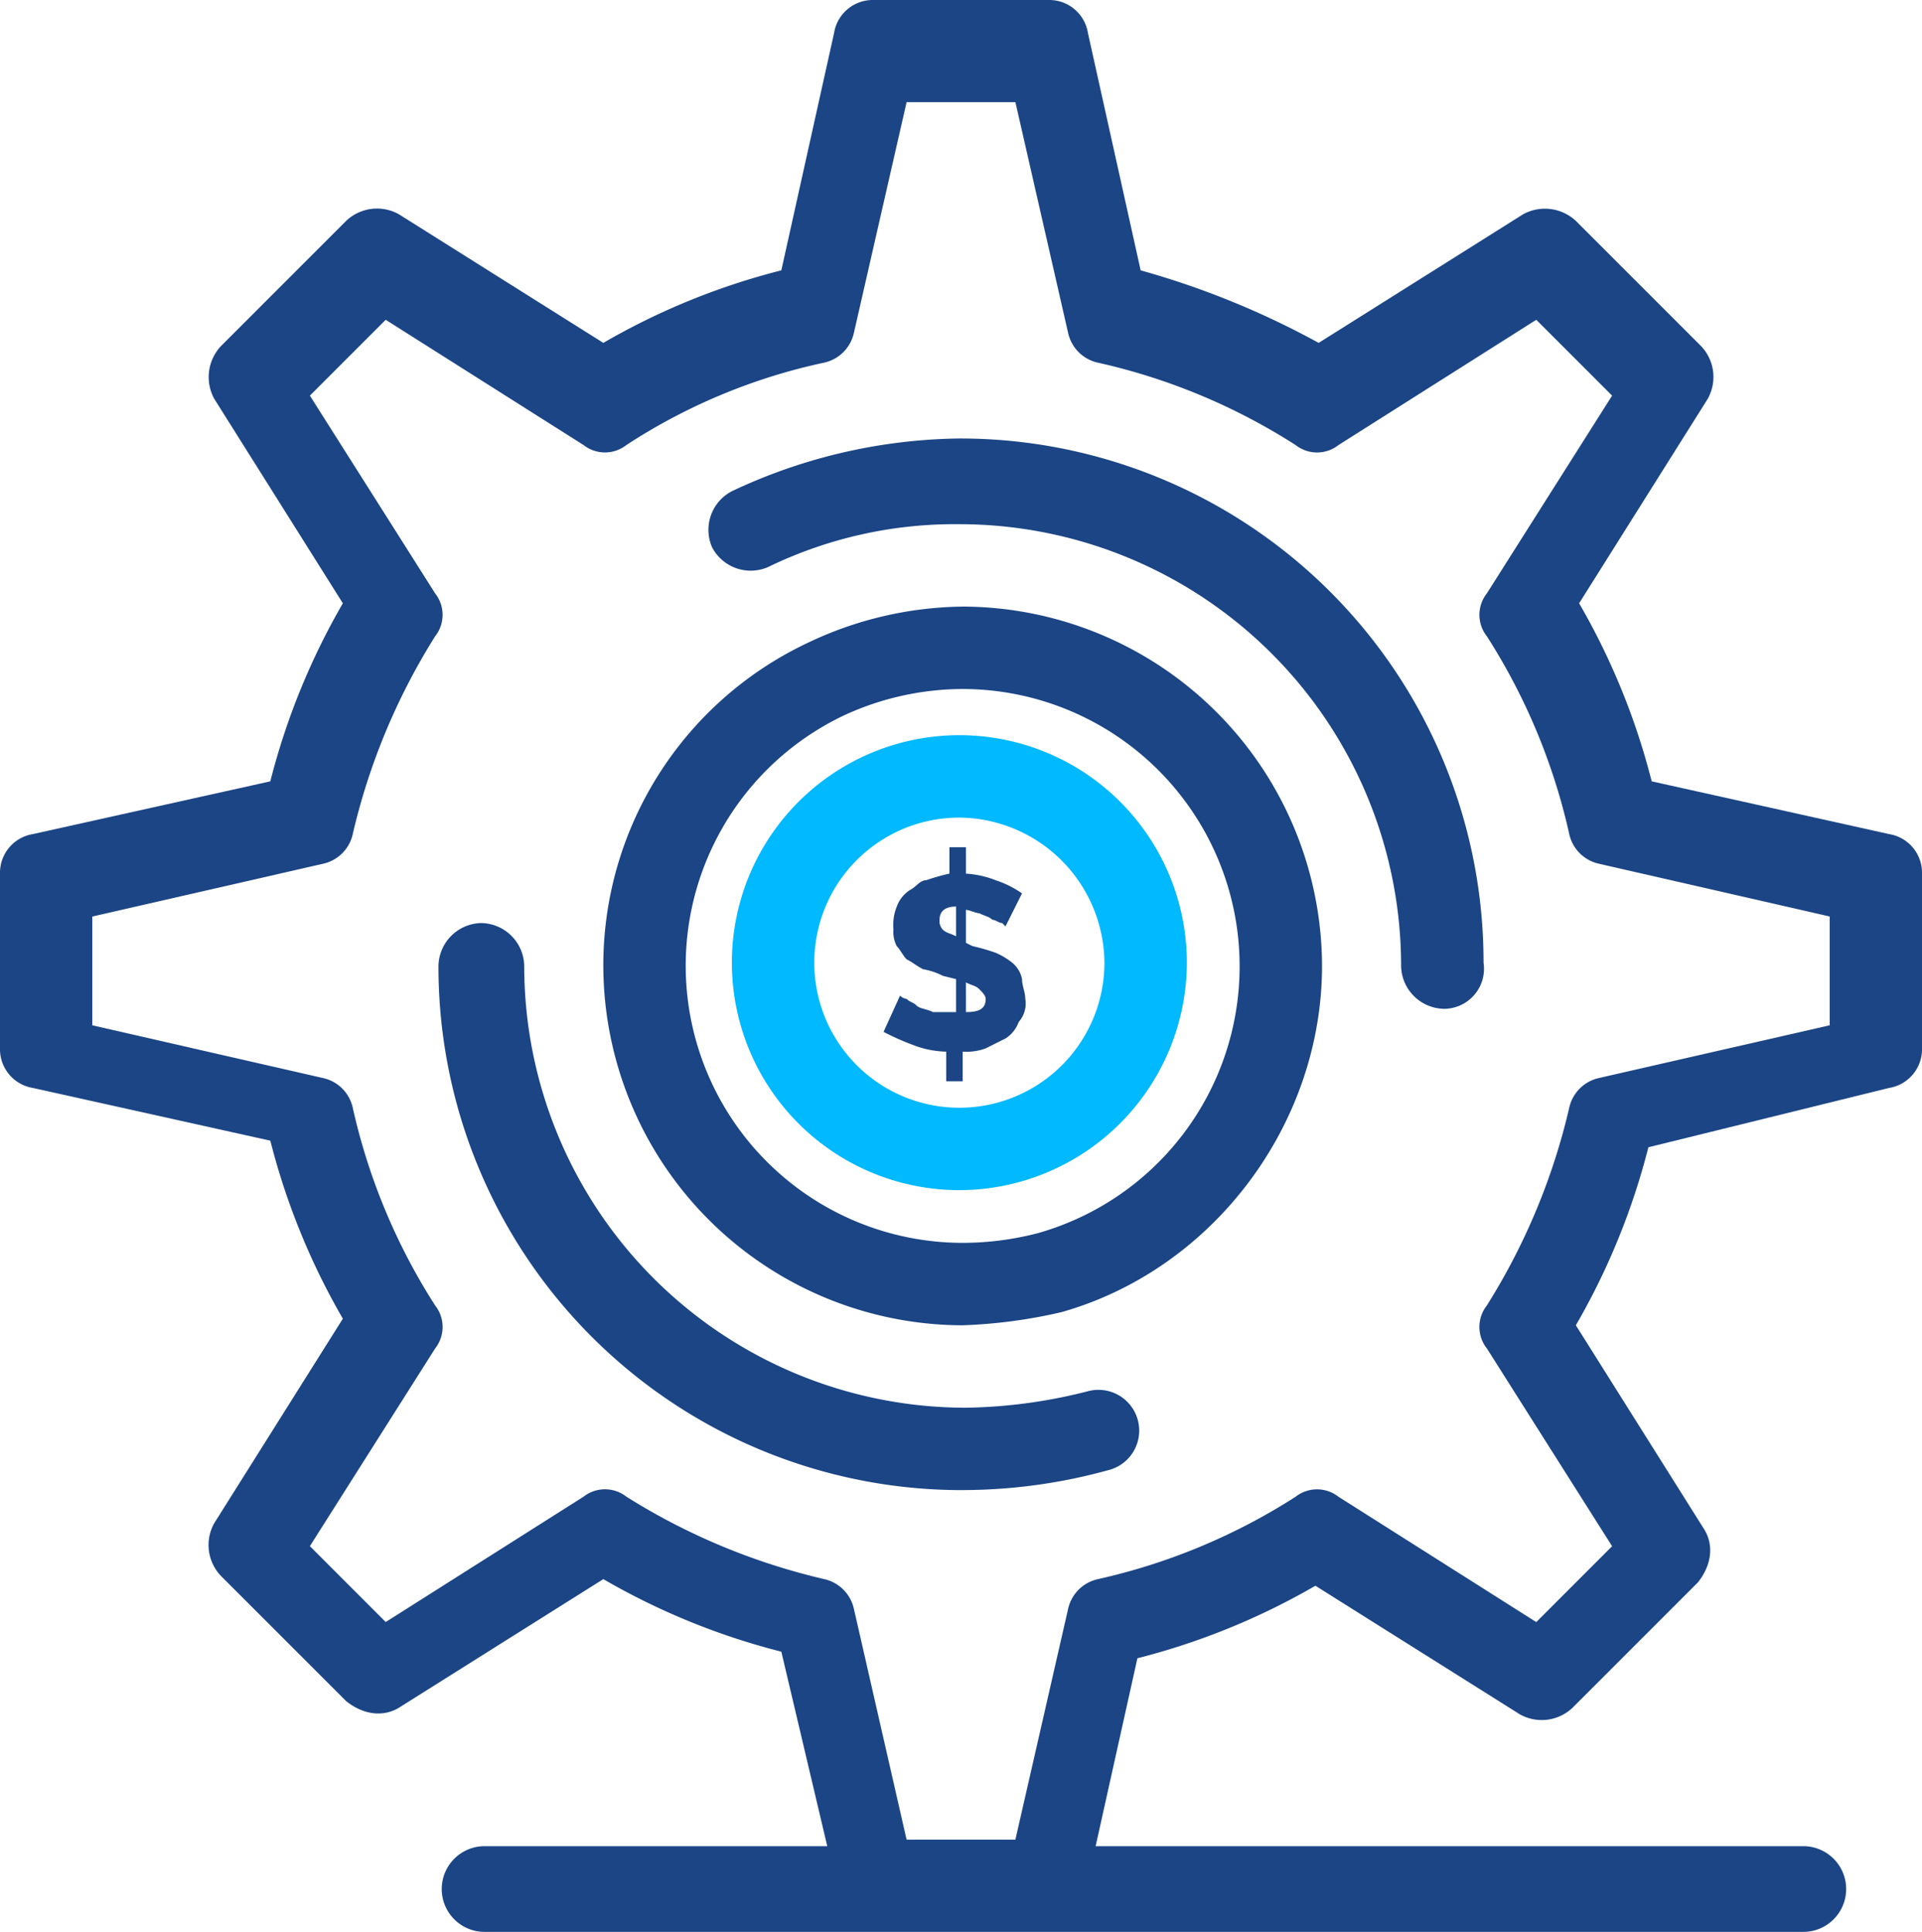
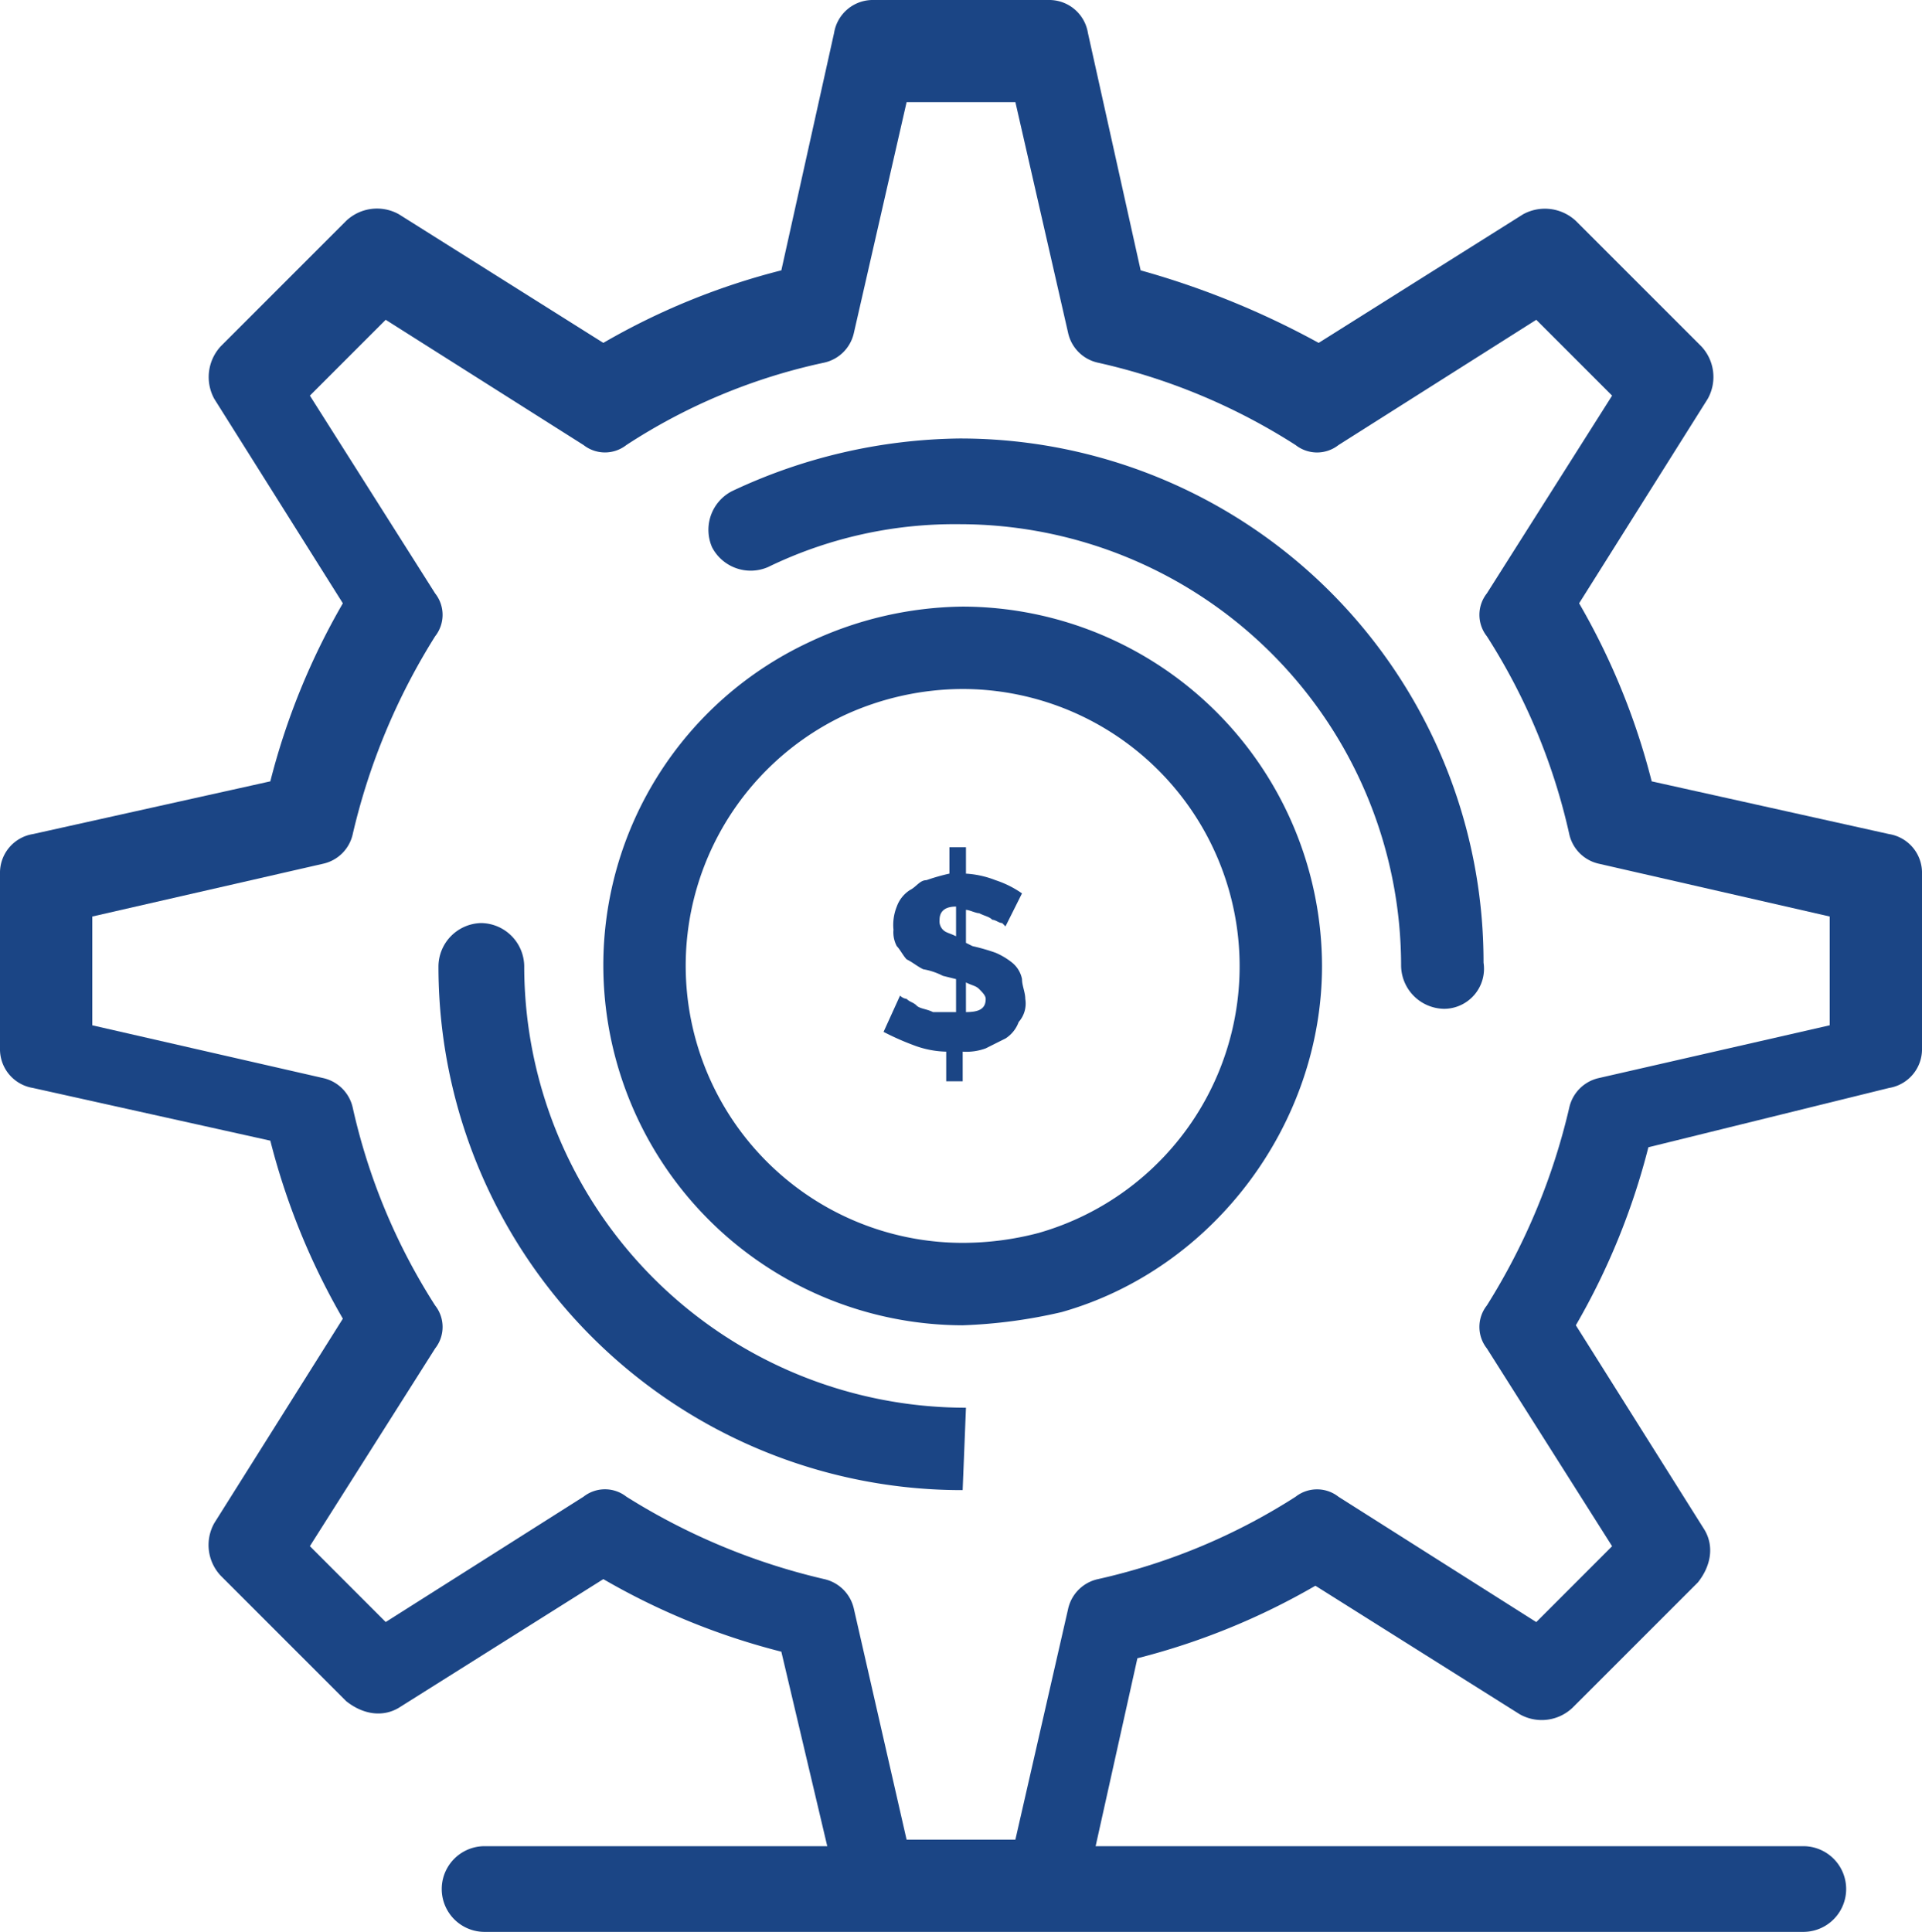
<svg xmlns="http://www.w3.org/2000/svg" id="Group_1698" data-name="Group 1698" width="223.901" height="225.052" viewBox="0 0 223.901 225.052">
  <defs>
    <clipPath id="clip-path">
      <rect id="Rectangle_781" data-name="Rectangle 781" width="223.901" height="225.052" fill="#1b4585" />
    </clipPath>
  </defs>
  <g id="Mask_Group_1697" data-name="Mask Group 1697" transform="translate(0 0)" clip-path="url(#clip-path)">
    <path id="Path_741" data-name="Path 741" d="M36.623,45.113c1.535,0,2.3-.385,2.3-1.535,0-.385-.385-.769-.769-1.154s-.769-.385-1.535-.766ZM35.469,32.821c-1.535,0-1.92.773-1.92,1.539a1.417,1.417,0,0,0,.385,1.154c.385.381.766.381,1.535.766Zm0,12.292V41.27l-1.535-.381a7.96,7.96,0,0,0-2.3-.769c-.769-.385-1.154-.769-1.92-1.15-.385-.385-.769-1.154-1.15-1.539a3.443,3.443,0,0,1-.385-1.916,5.712,5.712,0,0,1,.385-2.693A3.809,3.809,0,0,1,30.09,30.9c.769-.385,1.154-1.154,1.924-1.154a23.6,23.6,0,0,1,2.685-.766V25.911h1.924v3.074a11.18,11.18,0,0,1,3.455.766,11.653,11.653,0,0,1,3.074,1.535l-1.924,3.843-.381-.389c-.385,0-.769-.381-1.154-.381-.385-.385-.766-.385-1.535-.766-.385,0-1.154-.389-1.535-.389v3.843l.766.381a23.52,23.52,0,0,1,2.689.773A8.384,8.384,0,0,1,42,39.35a3.273,3.273,0,0,1,1.154,1.92c0,.769.381,1.539.381,2.308a3.242,3.242,0,0,1-.769,2.689,3.821,3.821,0,0,1-1.535,1.92c-.766.381-1.535.766-2.3,1.15a6.538,6.538,0,0,1-2.689.385v3.455h-1.92V49.722a11.359,11.359,0,0,1-3.843-.769,30.683,30.683,0,0,1-3.455-1.535l1.92-4.224a1.343,1.343,0,0,0,.769.385c.381.381.766.381,1.15.766s1.154.385,1.92.769Z" transform="translate(75.905 72.789)" fill="#1b4585" />
    <path id="Path_742" data-name="Path 742" d="M122.512,223.905H102.159a4.562,4.562,0,0,1-4.609-3.843l-6.529-27.651a81.018,81.018,0,0,1-20.737-8.453L46.472,198.94c-1.924,1.154-4.228.766-6.148-.769L25.731,183.577a5.214,5.214,0,0,1-.766-6.148L39.94,153.618a81.2,81.2,0,0,1-8.449-20.737L3.84,126.74A4.567,4.567,0,0,1,0,122.131V101.774a4.562,4.562,0,0,1,3.84-4.609l27.651-6.144A81.225,81.225,0,0,1,39.94,70.28L24.966,46.469a5.277,5.277,0,0,1,.766-6.144L40.324,25.731a5.226,5.226,0,0,1,6.148-.769L70.284,39.943a81.007,81.007,0,0,1,20.737-8.449L97.165,3.84A4.565,4.565,0,0,1,101.774,0h20.353a4.565,4.565,0,0,1,4.609,3.84l6.144,27.655a97.668,97.668,0,0,1,20.737,8.449l23.815-14.982a5.29,5.29,0,0,1,6.144.769L198.17,40.324a5.215,5.215,0,0,1,.766,6.144L183.958,70.28a81.1,81.1,0,0,1,8.453,20.741l27.651,6.144a4.562,4.562,0,0,1,3.84,4.609v20.356a4.567,4.567,0,0,1-3.84,4.609l-28.036,6.91a81.2,81.2,0,0,1-8.449,20.737L198.555,178.2c1.154,1.92.769,4.224-.769,6.148L183.192,198.94a5.214,5.214,0,0,1-6.144.766l-23.811-14.978a81.256,81.256,0,0,1-20.737,8.449l-6.148,27.655c.385,1.535-1.92,3.074-3.84,3.074m-16.9-9.6h12.673l6.144-26.885a4.55,4.55,0,0,1,3.459-3.459,71.556,71.556,0,0,0,23.042-9.6,4.045,4.045,0,0,1,4.994,0l23.042,14.6,8.834-8.837L173.208,157.08a4.039,4.039,0,0,1,0-5,75.267,75.267,0,0,0,9.6-23.042,4.545,4.545,0,0,1,3.459-3.455l26.882-6.144V106.768l-26.882-6.148a4.535,4.535,0,0,1-3.459-3.455,71.612,71.612,0,0,0-9.6-23.046,4.028,4.028,0,0,1,0-4.99L187.8,46.088l-8.834-8.834L155.926,51.847a4.044,4.044,0,0,1-4.994,0,71.565,71.565,0,0,0-23.042-9.6,4.545,4.545,0,0,1-3.459-3.455L118.287,11.9H105.614L99.47,38.789a4.54,4.54,0,0,1-3.459,3.455,68.164,68.164,0,0,0-23.042,9.6,4.039,4.039,0,0,1-4.99,0L44.933,37.254,36.1,46.088,50.693,69.13a4.029,4.029,0,0,1,0,4.99,75.326,75.326,0,0,0-9.6,23.046,4.534,4.534,0,0,1-3.459,3.455l-26.882,6.148v12.673l26.882,6.144a4.54,4.54,0,0,1,3.459,3.455,71.522,71.522,0,0,0,9.6,23.042,4.04,4.04,0,0,1,0,5L36.1,180.118l8.834,8.837,23.046-14.6a4.039,4.039,0,0,1,4.99,0,75.3,75.3,0,0,0,23.042,9.6,4.555,4.555,0,0,1,3.459,3.459Z" transform="translate(0 0)" fill="#1b4585" />
-     <path id="Path_743" data-name="Path 743" d="M74.474,94.288A60.974,60.974,0,0,1,13.409,33.223,5.087,5.087,0,0,1,18.4,28.229,5.087,5.087,0,0,1,23.4,33.223,51.467,51.467,0,0,0,74.859,84.689a60.488,60.488,0,0,0,14.208-1.92,4.749,4.749,0,1,1,2.3,9.214,63.861,63.861,0,0,1-16.9,2.3" transform="translate(37.669 79.301)" fill="#1b4585" />
+     <path id="Path_743" data-name="Path 743" d="M74.474,94.288A60.974,60.974,0,0,1,13.409,33.223,5.087,5.087,0,0,1,18.4,28.229,5.087,5.087,0,0,1,23.4,33.223,51.467,51.467,0,0,0,74.859,84.689" transform="translate(37.669 79.301)" fill="#1b4585" />
    <path id="Path_744" data-name="Path 744" d="M107.371,79.85a5.085,5.085,0,0,1-4.994-4.994A51.467,51.467,0,0,0,50.915,23.394a49.751,49.751,0,0,0-22.276,4.99,5.071,5.071,0,0,1-6.529-2.3,5.069,5.069,0,0,1,2.3-6.529,63.7,63.7,0,0,1,26.5-6.144A60.973,60.973,0,0,1,111.98,74.472a4.668,4.668,0,0,1-4.609,5.379" transform="translate(60.843 37.671)" fill="#1b4585" />
    <path id="Path_745" data-name="Path 745" d="M60.31,102.274A41.958,41.958,0,0,1,18.451,60.41,41.531,41.531,0,0,1,42.259,22.775,42.853,42.853,0,0,1,60.31,18.551,41.961,41.961,0,0,1,102.174,60.41c0,18.437-12.673,35.334-30.34,40.328a59.49,59.49,0,0,1-11.523,1.535m0-74.123a33.11,33.11,0,0,0-13.824,3.074A32.283,32.283,0,0,0,60.31,92.671a34.808,34.808,0,0,0,8.834-1.15A32.307,32.307,0,0,0,60.31,28.15" transform="translate(51.833 52.114)" fill="#1b4585" />
-     <path id="Path_746" data-name="Path 746" d="M48.883,75.482a26.5,26.5,0,1,1,26.5-26.5,26.551,26.551,0,0,1-26.5,26.5m0-43.4a16.9,16.9,0,1,0,16.9,16.9,17.048,17.048,0,0,0-16.9-16.9" transform="translate(62.876 63.162)" fill="#00b9ff" />
    <path id="Path_747" data-name="Path 747" d="M172.122,66.444H18.5a4.992,4.992,0,0,1,0-9.984H172.122a4.992,4.992,0,1,1,0,9.984" transform="translate(37.952 158.608)" fill="#1b4585" />
  </g>
</svg>